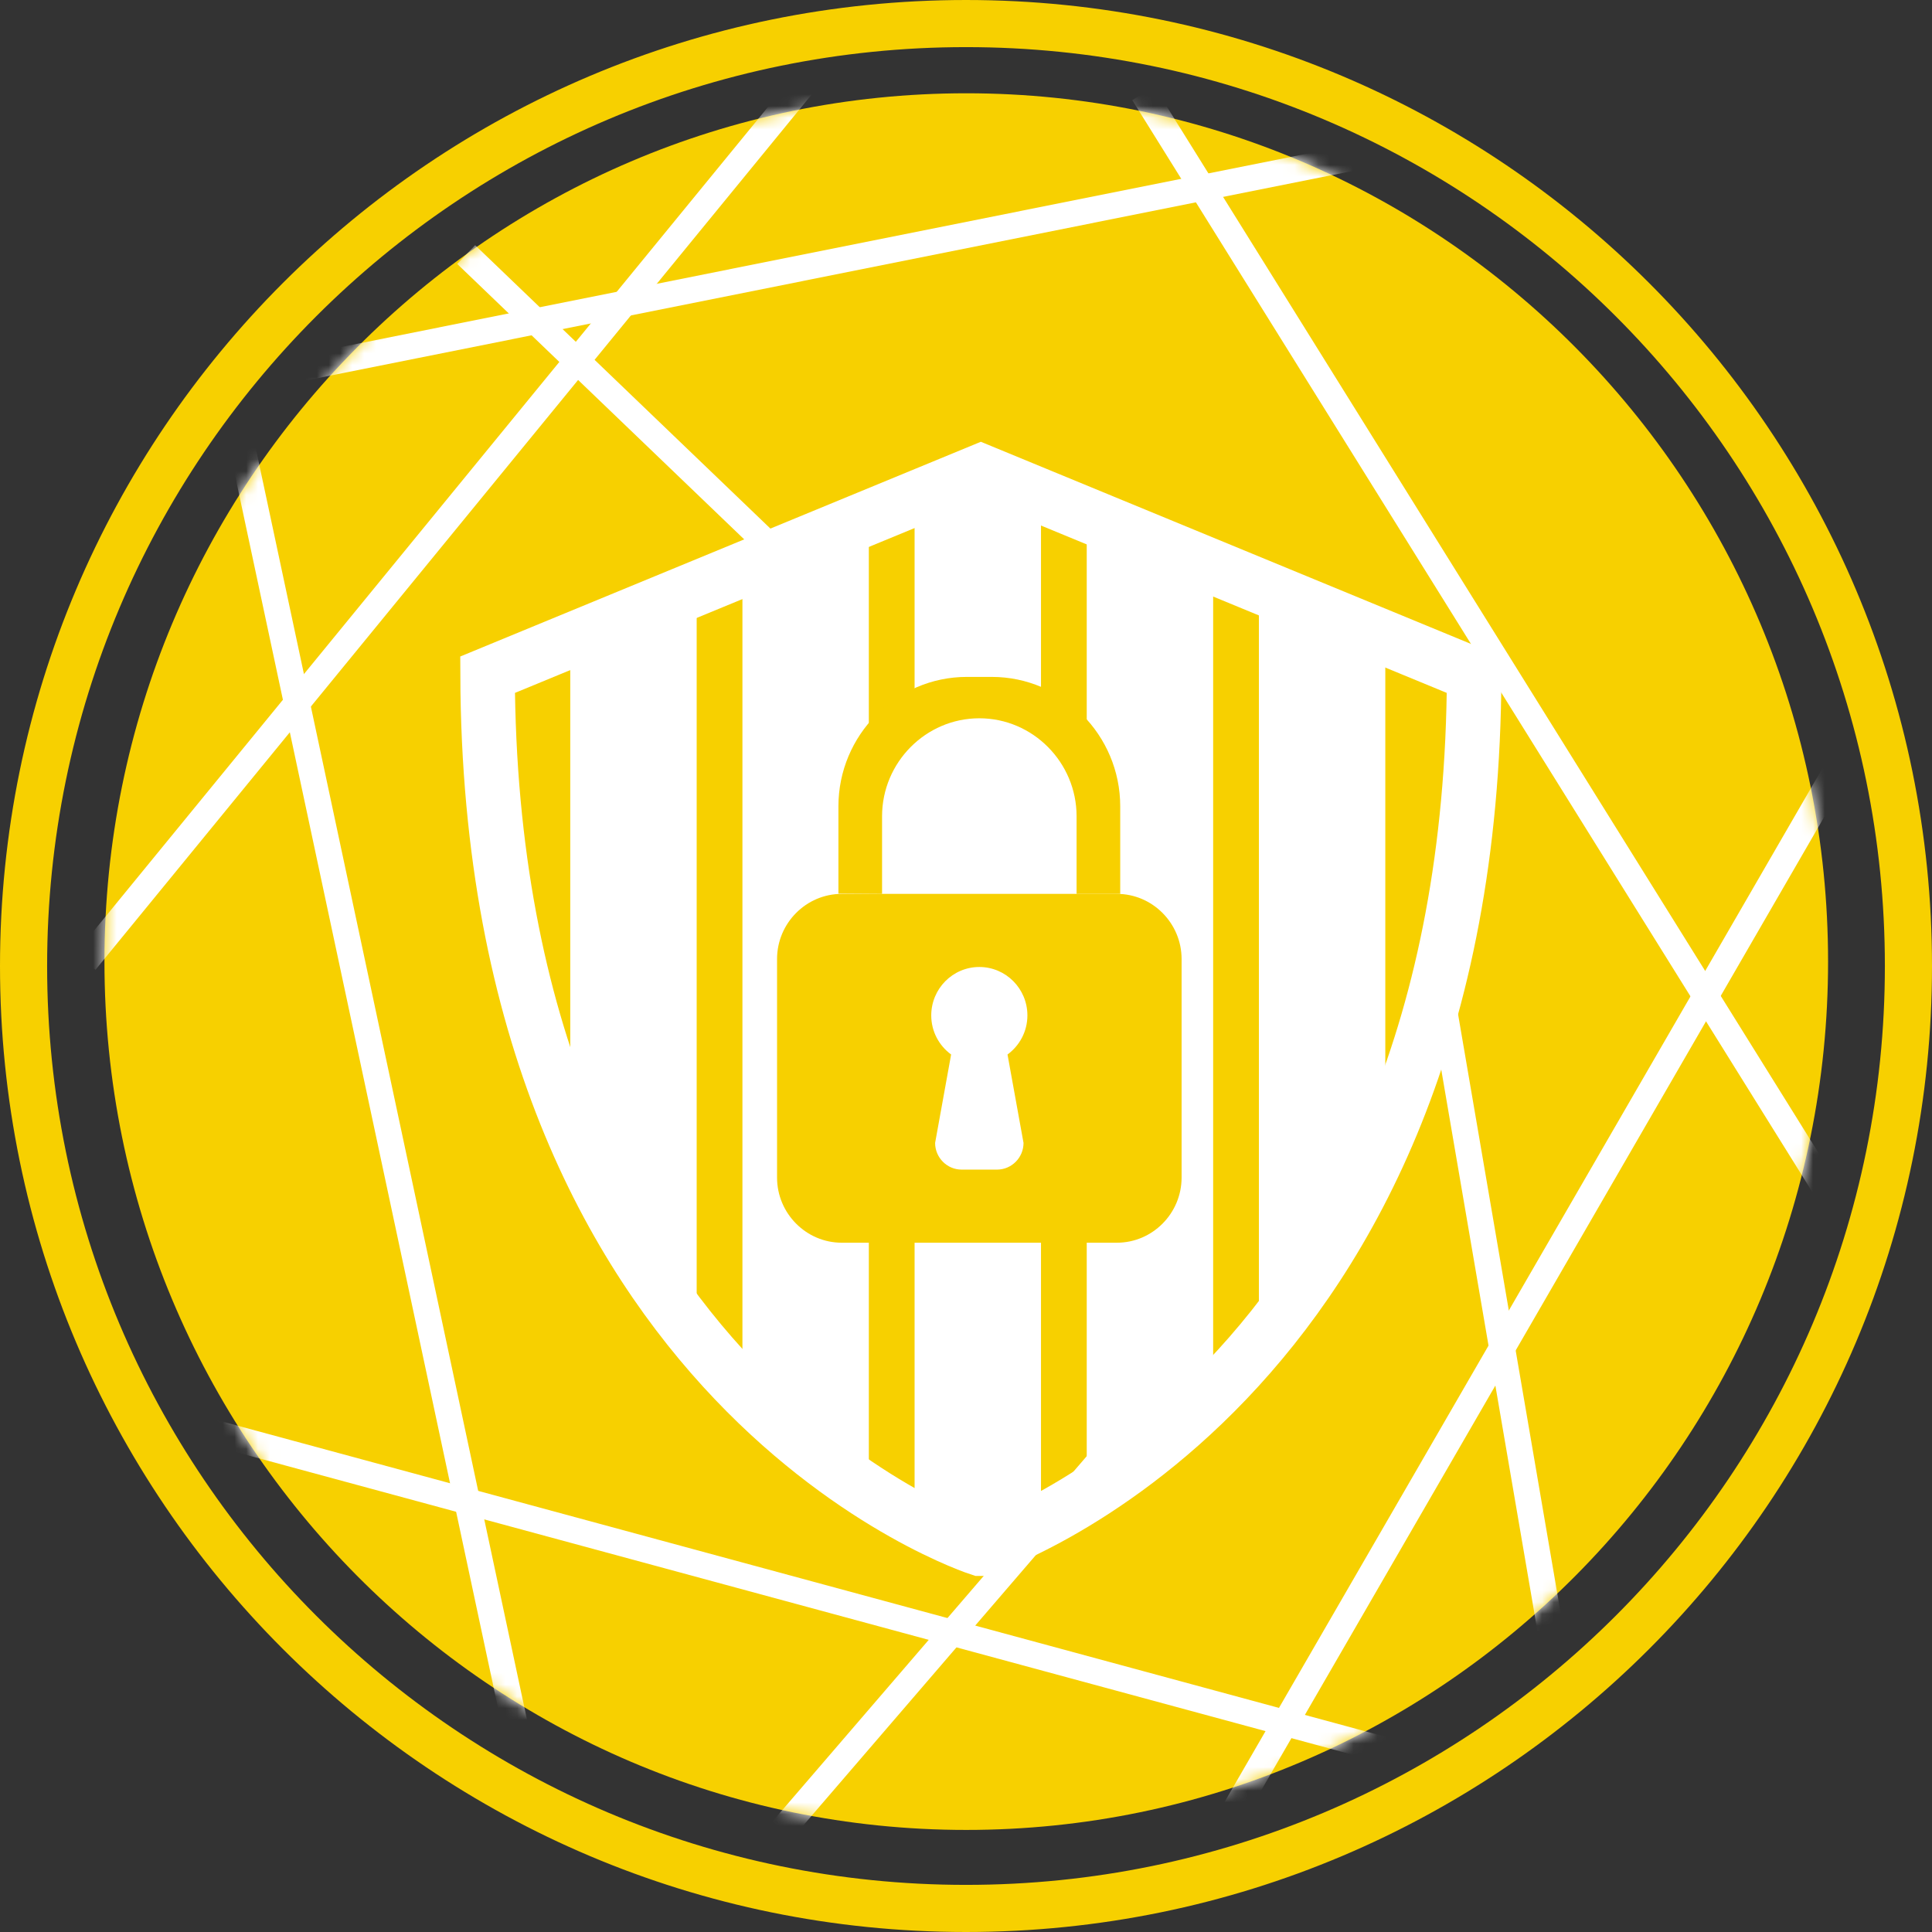
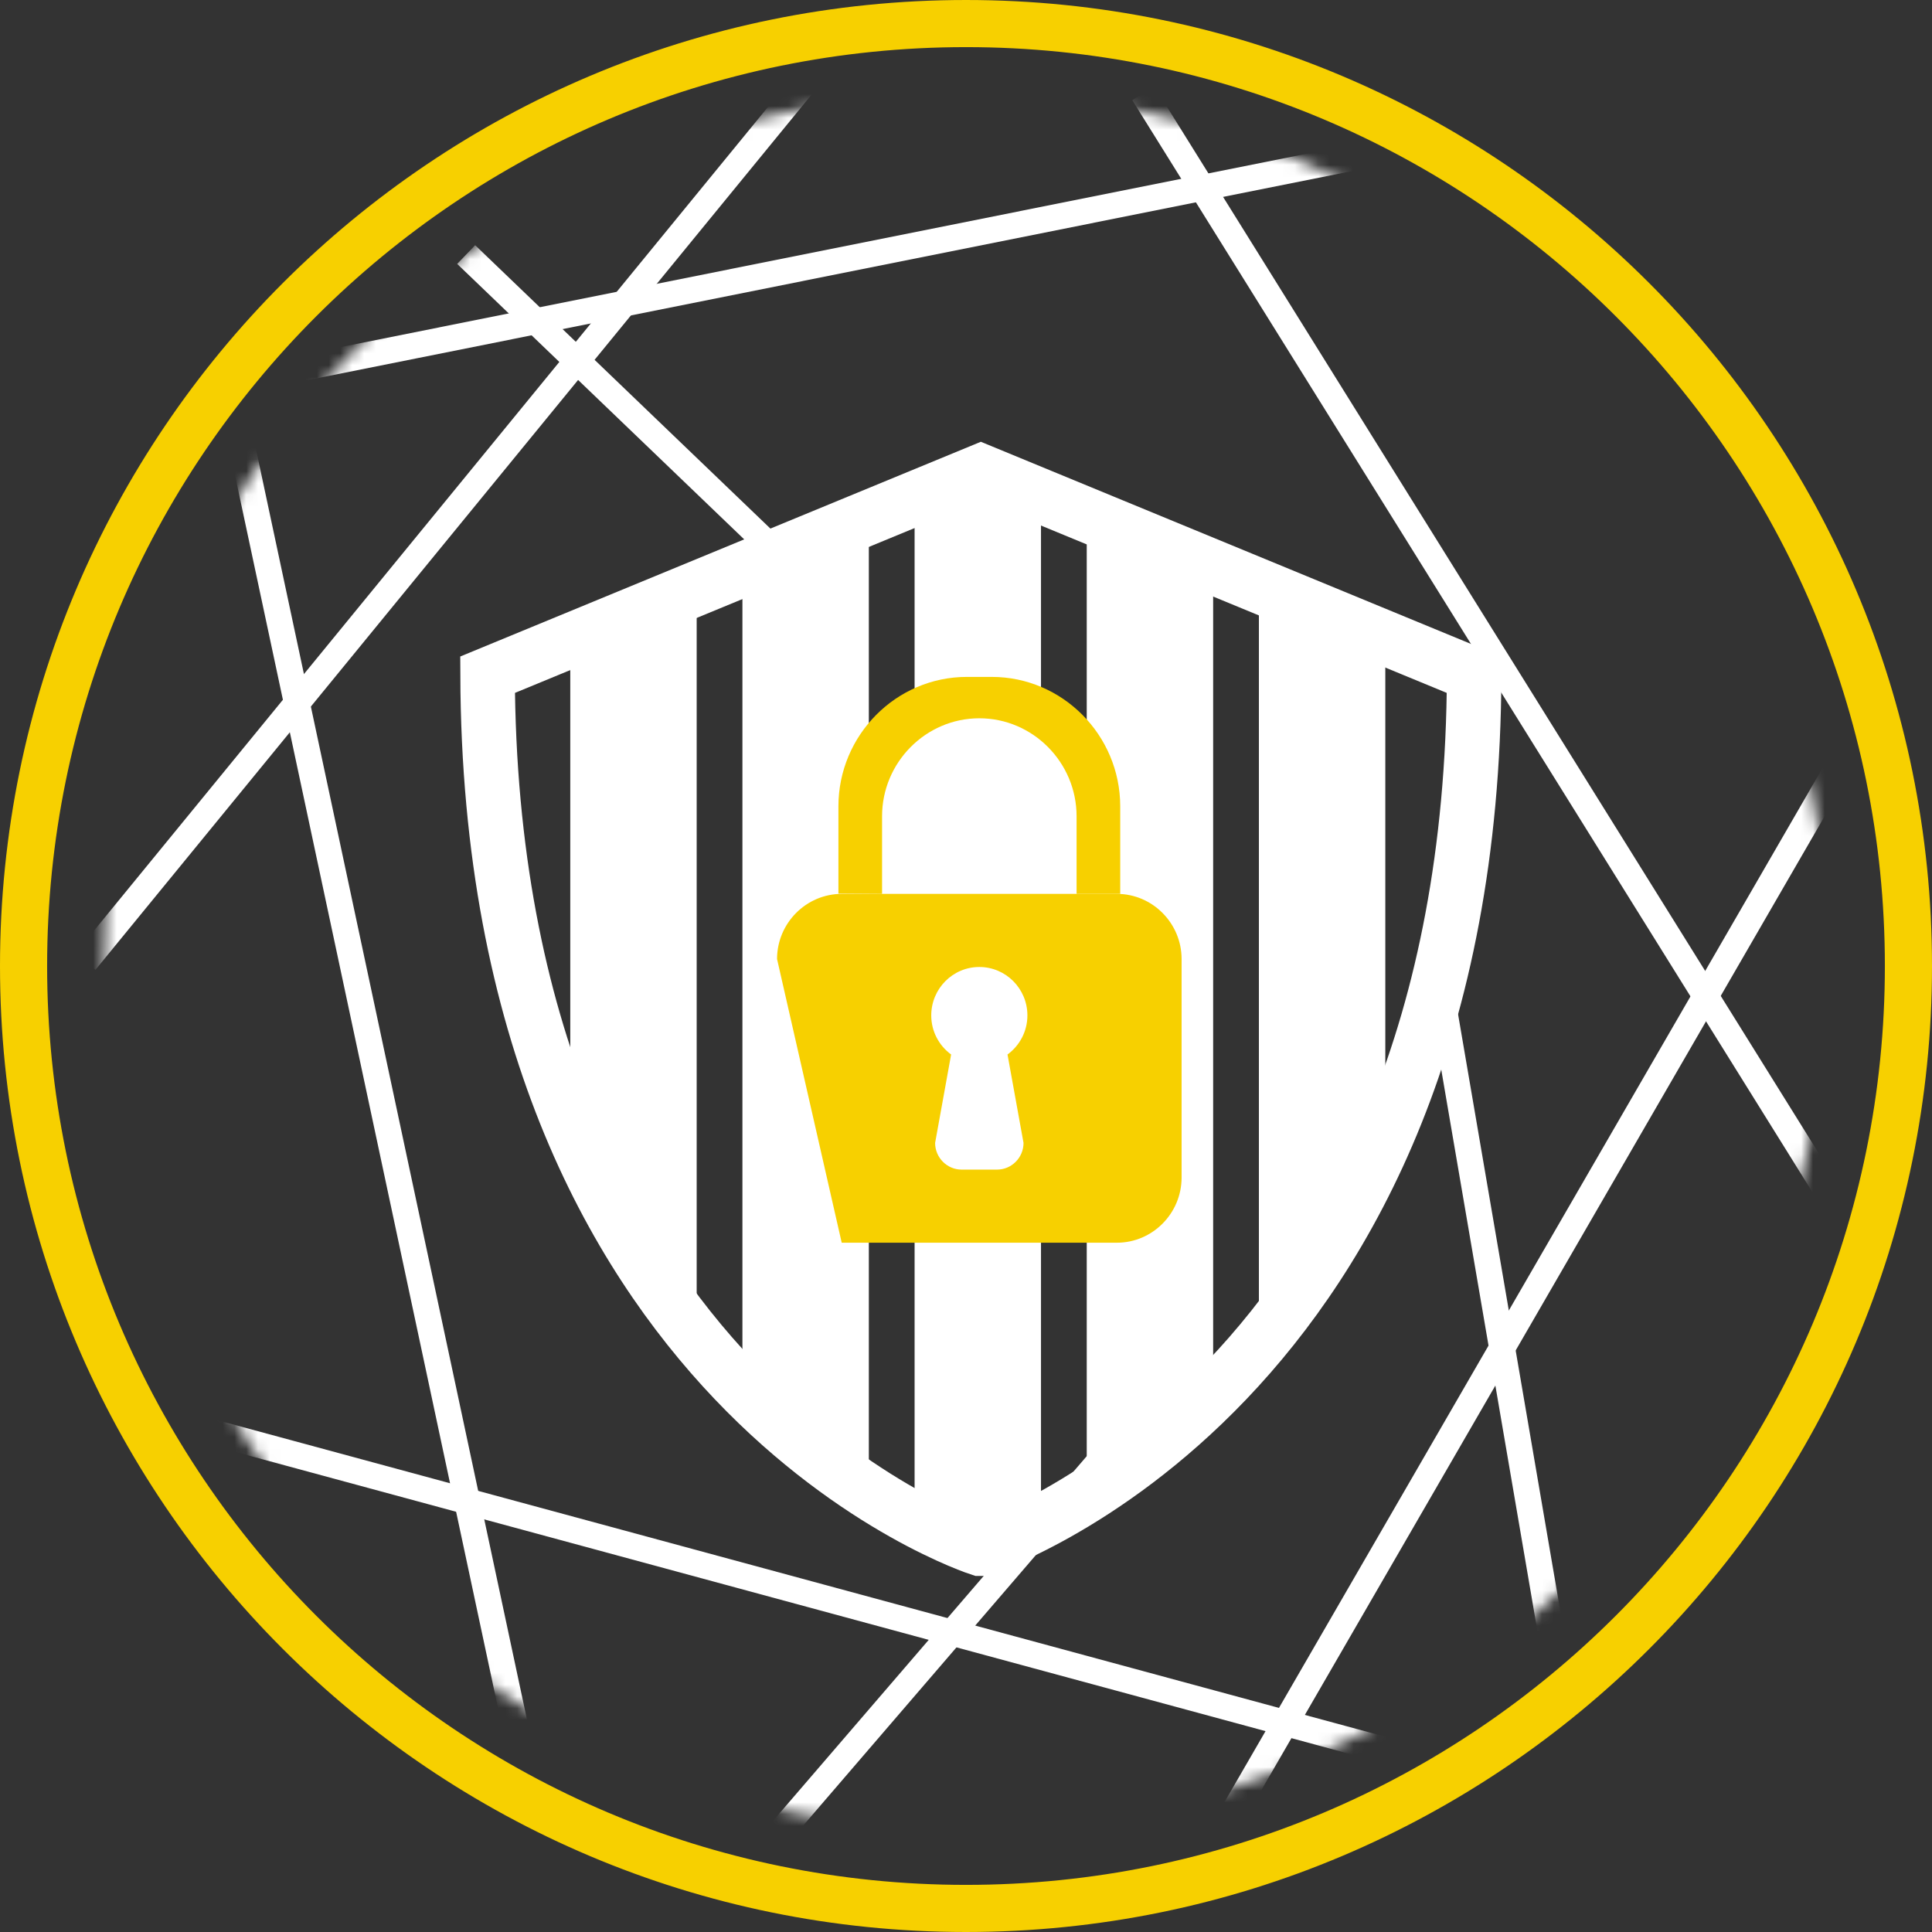
<svg xmlns="http://www.w3.org/2000/svg" xmlns:xlink="http://www.w3.org/1999/xlink" width="164px" height="164px" viewBox="0 0 164 164" version="1.1">
  <rect x="0" y="0" width="164" height="164" fill="#333333" stroke="none" />
  <title>icon/SafetyNet</title>
  <desc>Created with Sketch.</desc>
  <defs>
    <path d="M0.467,74.131 C0.467,114.839 33.219,147.84 73.623,147.84 C114.025,147.84 146.778,114.839 146.778,74.131 C146.778,33.423 114.025,0.422 73.623,0.422 C33.219,0.422 0.467,33.423 0.467,74.131" id="path-1" />
    <path d="M0.467,74.131 C0.467,114.839 33.219,147.84 73.623,147.84 C114.025,147.84 146.778,114.839 146.778,74.131 C146.778,33.423 114.025,0.422 73.623,0.422 C33.219,0.422 0.467,33.423 0.467,74.131" id="path-3" />
    <path d="M0.467,74.131 C0.467,114.839 33.219,147.84 73.623,147.84 C114.025,147.84 146.778,114.839 146.778,74.131 C146.778,33.423 114.025,0.422 73.623,0.422 C33.219,0.422 0.467,33.423 0.467,74.131" id="path-5" />
    <path d="M0.467,74.131 C0.467,114.839 33.219,147.84 73.623,147.84 C114.025,147.84 146.778,114.839 146.778,74.131 C146.778,33.423 114.025,0.422 73.623,0.422 C33.219,0.422 0.467,33.423 0.467,74.131" id="path-7" />
    <path d="M0.467,74.131 C0.467,114.839 33.219,147.84 73.623,147.84 C114.025,147.84 146.778,114.839 146.778,74.131 C146.778,33.423 114.025,0.422 73.623,0.422 C33.219,0.422 0.467,33.423 0.467,74.131" id="path-9" />
    <path d="M0.467,74.131 C0.467,114.839 33.219,147.84 73.623,147.84 C114.025,147.84 146.778,114.839 146.778,74.131 C146.778,33.423 114.025,0.422 73.623,0.422 C33.219,0.422 0.467,33.423 0.467,74.131" id="path-11" />
    <path d="M0.467,74.131 C0.467,114.839 33.219,147.84 73.623,147.84 C114.025,147.84 146.778,114.839 146.778,74.131 C146.778,33.423 114.025,0.422 73.623,0.422 C33.219,0.422 0.467,33.423 0.467,74.131" id="path-13" />
    <path d="M0.467,74.131 C0.467,114.839 33.219,147.84 73.623,147.84 C114.025,147.84 146.778,114.839 146.778,74.131 C146.778,33.423 114.025,0.422 73.623,0.422 C33.219,0.422 0.467,33.423 0.467,74.131" id="path-15" />
    <path d="M0.467,74.131 C0.467,114.839 33.219,147.84 73.623,147.84 C114.025,147.84 146.778,114.839 146.778,74.131 C146.778,33.423 114.025,0.422 73.623,0.422 C33.219,0.422 0.467,33.423 0.467,74.131" id="path-17" />
    <path d="M0.088,17.536 C0.291,78.378 41.866,91.724 41.866,91.724 L41.961,91.724 C41.961,91.724 83.631,78.378 83.834,17.536 L41.961,0.265" id="path-19" />
    <path d="M0.088,17.536 C0.291,78.378 41.866,91.724 41.866,91.724 L41.961,91.724 C41.961,91.724 83.631,78.378 83.834,17.536 L41.961,0.265" id="path-21" />
    <path d="M0.088,17.536 C0.291,78.378 41.866,91.724 41.866,91.724 L41.961,91.724 C41.961,91.724 83.631,78.378 83.834,17.536 L41.961,0.265" id="path-23" />
    <path d="M0.088,17.536 C0.291,78.378 41.866,91.724 41.866,91.724 L41.961,91.724 C41.961,91.724 83.631,78.378 83.834,17.536 L41.961,0.265" id="path-25" />
    <path d="M0.088,17.536 C0.291,78.378 41.866,91.724 41.866,91.724 L41.961,91.724 C41.961,91.724 83.631,78.378 83.834,17.536 L41.961,0.265" id="path-27" />
  </defs>
  <g id="Symbols" stroke="none" stroke-width="1" fill="none" fill-rule="evenodd">
    <g id="icon/SafetyNet" transform="translate(2, 2)">
      <g transform="translate(0, -1)">
-         <path d="M153.178,80.627 C153.178,39.919 120.425,6.918 80.023,6.918 C39.619,6.918 6.867,39.919 6.867,80.627 C6.867,121.335 39.619,154.336 80.023,154.336 C120.425,154.336 153.178,121.335 153.178,80.627" id="Fill-1" fill="#F7D000" />
        <g id="Group-58" transform="translate(6.4, 6.496)">
          <g id="Group-33">
            <mask id="mask-2" fill="white">
              <use xlink:href="#path-1" />
            </mask>
            <g id="Clip-32" />
            <path d="M31.17,14.111 L56.265,38.196" id="Stroke-31" stroke="#FFFFFF" stroke-width="2.201" mask="url(#mask-2)" />
          </g>
          <g id="Group-36">
            <mask id="mask-4" fill="white">
              <use xlink:href="#path-3" />
            </mask>
            <g id="Clip-35" />
            <path d="M11.889,29.163 L35.357,139.176" id="Stroke-34" stroke="#FFFFFF" stroke-width="2.201" mask="url(#mask-4)" />
          </g>
          <g id="Group-39">
            <mask id="mask-6" fill="white">
              <use xlink:href="#path-5" />
            </mask>
            <g id="Clip-38" />
            <path d="M8.304,113.726 L111.299,141.639" id="Stroke-37" stroke="#FFFFFF" stroke-width="2.201" mask="url(#mask-6)" />
          </g>
          <g id="Group-42">
            <mask id="mask-8" fill="white">
              <use xlink:href="#path-7" />
            </mask>
            <g id="Clip-41" />
            <path d="M59.83,-0.393 L-1.148,74.13" id="Stroke-40" stroke="#FFFFFF" stroke-width="2.201" mask="url(#mask-8)" />
          </g>
          <g id="Group-45">
            <mask id="mask-10" fill="white">
              <use xlink:href="#path-9" />
            </mask>
            <g id="Clip-44" />
            <path d="M15.981,23.997 L119.774,3.22" id="Stroke-43" stroke="#FFFFFF" stroke-width="2.201" mask="url(#mask-10)" />
          </g>
          <g id="Group-48">
            <mask id="mask-12" fill="white">
              <use xlink:href="#path-11" />
            </mask>
            <g id="Clip-47" />
            <path d="M92.291,107.986 L58.009,147.839" id="Stroke-46" stroke="#FFFFFF" stroke-width="2.201" mask="url(#mask-12)" />
          </g>
          <g id="Group-51">
            <mask id="mask-14" fill="white">
              <use xlink:href="#path-13" />
            </mask>
            <g id="Clip-50" />
            <path d="M113.875,76.388 L123.196,130.802" id="Stroke-49" stroke="#FFFFFF" stroke-width="2.201" mask="url(#mask-14)" />
          </g>
          <g id="Group-54">
            <mask id="mask-16" fill="white">
              <use xlink:href="#path-15" />
            </mask>
            <g id="Clip-53" />
            <path d="M88.647,0.422 L147.967,95.663" id="Stroke-52" stroke="#FFFFFF" stroke-width="2.201" mask="url(#mask-16)" />
          </g>
          <g id="Group-57">
            <mask id="mask-18" fill="white">
              <use xlink:href="#path-17" />
            </mask>
            <g id="Clip-56" />
            <path d="M96.469,146.073 L149.271,54.778" id="Stroke-55" stroke="#FFFFFF" stroke-width="2.201" mask="url(#mask-18)" />
          </g>
        </g>
        <g id="Group-74" transform="translate(39.04, 38.738)">
          <g id="Group-61">
            <mask id="mask-20" fill="white">
              <use xlink:href="#path-19" />
            </mask>
            <g id="Clip-60" />
            <path d="M13.912,83.435 L11.554,83.435 C9.252,83.435 7.368,81.537 7.368,79.217 L7.368,2.829 C7.368,0.509 9.252,-1.389 11.554,-1.389 L13.912,-1.389 C16.215,-1.389 18.098,0.509 18.098,2.829 L18.098,79.217 C18.098,81.537 16.215,83.435 13.912,83.435" id="Fill-59" fill="#FFFFFF" mask="url(#mask-20)" />
          </g>
          <g id="Group-64">
            <mask id="mask-22" fill="white">
              <use xlink:href="#path-21" />
            </mask>
            <g id="Clip-63" />
            <path d="M28.526,94.898 L26.168,94.898 C23.866,94.898 21.982,93.001 21.982,90.681 L21.982,2.829 C21.982,0.509 23.866,-1.389 26.168,-1.389 L28.526,-1.389 C30.829,-1.389 32.712,0.509 32.712,2.829 L32.712,90.681 C32.712,93.001 30.829,94.898 28.526,94.898" id="Fill-62" fill="#FFFFFF" mask="url(#mask-22)" />
          </g>
          <g id="Group-67">
            <mask id="mask-24" fill="white">
              <use xlink:href="#path-23" />
            </mask>
            <g id="Clip-66" />
            <path d="M43.14,94.898 L40.782,94.898 C38.48,94.898 36.596,93.001 36.596,90.681 L36.596,2.829 C36.596,0.509 38.48,-1.389 40.782,-1.389 L43.14,-1.389 C45.442,-1.389 47.326,0.509 47.326,2.829 L47.326,90.681 C47.326,93.001 45.442,94.898 43.14,94.898" id="Fill-65" fill="#FFFFFF" mask="url(#mask-24)" />
          </g>
          <g id="Group-70">
            <mask id="mask-26" fill="white">
              <use xlink:href="#path-25" />
            </mask>
            <g id="Clip-69" />
            <path d="M57.753,94.898 L55.395,94.898 C53.094,94.898 51.209,93.001 51.209,90.681 L51.209,2.829 C51.209,0.509 53.094,-1.389 55.395,-1.389 L57.753,-1.389 C60.056,-1.389 61.94,0.509 61.94,2.829 L61.94,90.681 C61.94,93.001 60.056,94.898 57.753,94.898" id="Fill-68" fill="#FFFFFF" mask="url(#mask-26)" />
          </g>
          <g id="Group-73">
            <mask id="mask-28" fill="white">
              <use xlink:href="#path-27" />
            </mask>
            <g id="Clip-72" />
            <path d="M72.367,94.898 L70.009,94.898 C67.707,94.898 65.823,93.001 65.823,90.681 L65.823,2.829 C65.823,0.509 67.707,-1.389 70.009,-1.389 L72.367,-1.389 C74.67,-1.389 76.553,0.509 76.553,2.829 L76.553,90.681 C76.553,93.001 74.67,94.898 72.367,94.898" id="Fill-71" fill="#FFFFFF" mask="url(#mask-28)" />
          </g>
        </g>
        <g id="Group-89" transform="translate(0, 0.048)">
          <path d="M81.26,130.414 C81.26,130.414 122.931,117.068 123.134,56.226 L81.26,38.955 L39.388,56.226 C39.59,117.068 81.166,130.414 81.166,130.414 L81.26,130.414 Z" id="Stroke-75" stroke="#FFFFFF" stroke-width="4.627" />
          <path d="M160,80.952 C160,36.769 124.183,0.952 80,0.952 C35.818,0.952 0,36.769 0,80.952 C0,125.135 35.818,160.952 80,160.952 C124.183,160.952 160,125.135 160,80.952 Z" id="Stroke-77" stroke="#F7D000" stroke-width="4" />
          <path d="M81.131,58.26 C81.131,58.26 74.334,58.567 71.752,65.621 C69.171,72.674 72.267,82.654 72.267,82.654 C72.267,82.654 92.444,80.251 92.26,79.697 C92.077,79.143 88.408,60.847 88.408,60.847 C88.408,60.847 83.941,57.152 81.131,58.26" id="Fill-79" fill="#FFFFFF" />
-           <path d="M92.811,104.441 L69.45,104.441 C66.431,104.441 63.961,101.952 63.961,98.91 L63.961,80.361 C63.961,77.319 66.431,74.83 69.45,74.83 L92.811,74.83 C95.83,74.83 98.301,77.319 98.301,80.361 L98.301,98.91 C98.301,101.952 95.83,104.441 92.811,104.441" id="Fill-81" fill="#F7D000" />
+           <path d="M92.811,104.441 L69.45,104.441 L63.961,80.361 C63.961,77.319 66.431,74.83 69.45,74.83 L92.811,74.83 C95.83,74.83 98.301,77.319 98.301,80.361 L98.301,98.91 C98.301,101.952 95.83,104.441 92.811,104.441" id="Fill-81" fill="#F7D000" />
          <path d="M85.212,85.148 C85.212,82.877 83.385,81.036 81.131,81.036 C78.877,81.036 77.05,82.877 77.05,85.148 C77.05,86.515 77.718,87.717 78.737,88.465 L77.378,95.971 C77.378,97.216 78.389,98.235 79.625,98.235 L82.637,98.235 C83.873,98.235 84.883,97.216 84.883,95.971 L83.524,88.465 C84.542,87.717 85.212,86.515 85.212,85.148" id="Fill-83" fill="#F7D000" />
          <path d="M93.091,74.83 L93.091,67.396 C93.091,61.354 88.185,56.412 82.189,56.412 L80.072,56.412 C74.076,56.412 69.17,61.354 69.17,67.396 L69.17,74.805 L72.875,74.83 L72.875,68.242 C72.875,63.667 76.59,59.924 81.131,59.924 C85.671,59.924 89.387,63.667 89.387,68.242 L89.387,74.83 L93.091,74.83 Z" id="Fill-85" fill="#F7D000" />
          <path d="M85.212,85.148 C85.212,82.877 83.385,81.036 81.131,81.036 C78.877,81.036 77.05,82.877 77.05,85.148 C77.05,86.515 77.718,87.717 78.737,88.465 L77.378,95.971 C77.378,97.216 78.389,98.235 79.625,98.235 L82.637,98.235 C83.873,98.235 84.883,97.216 84.883,95.971 L83.524,88.465 C84.542,87.717 85.212,86.515 85.212,85.148" id="Fill-87" fill="#FFFFFF" />
        </g>
      </g>
    </g>
  </g>
</svg>